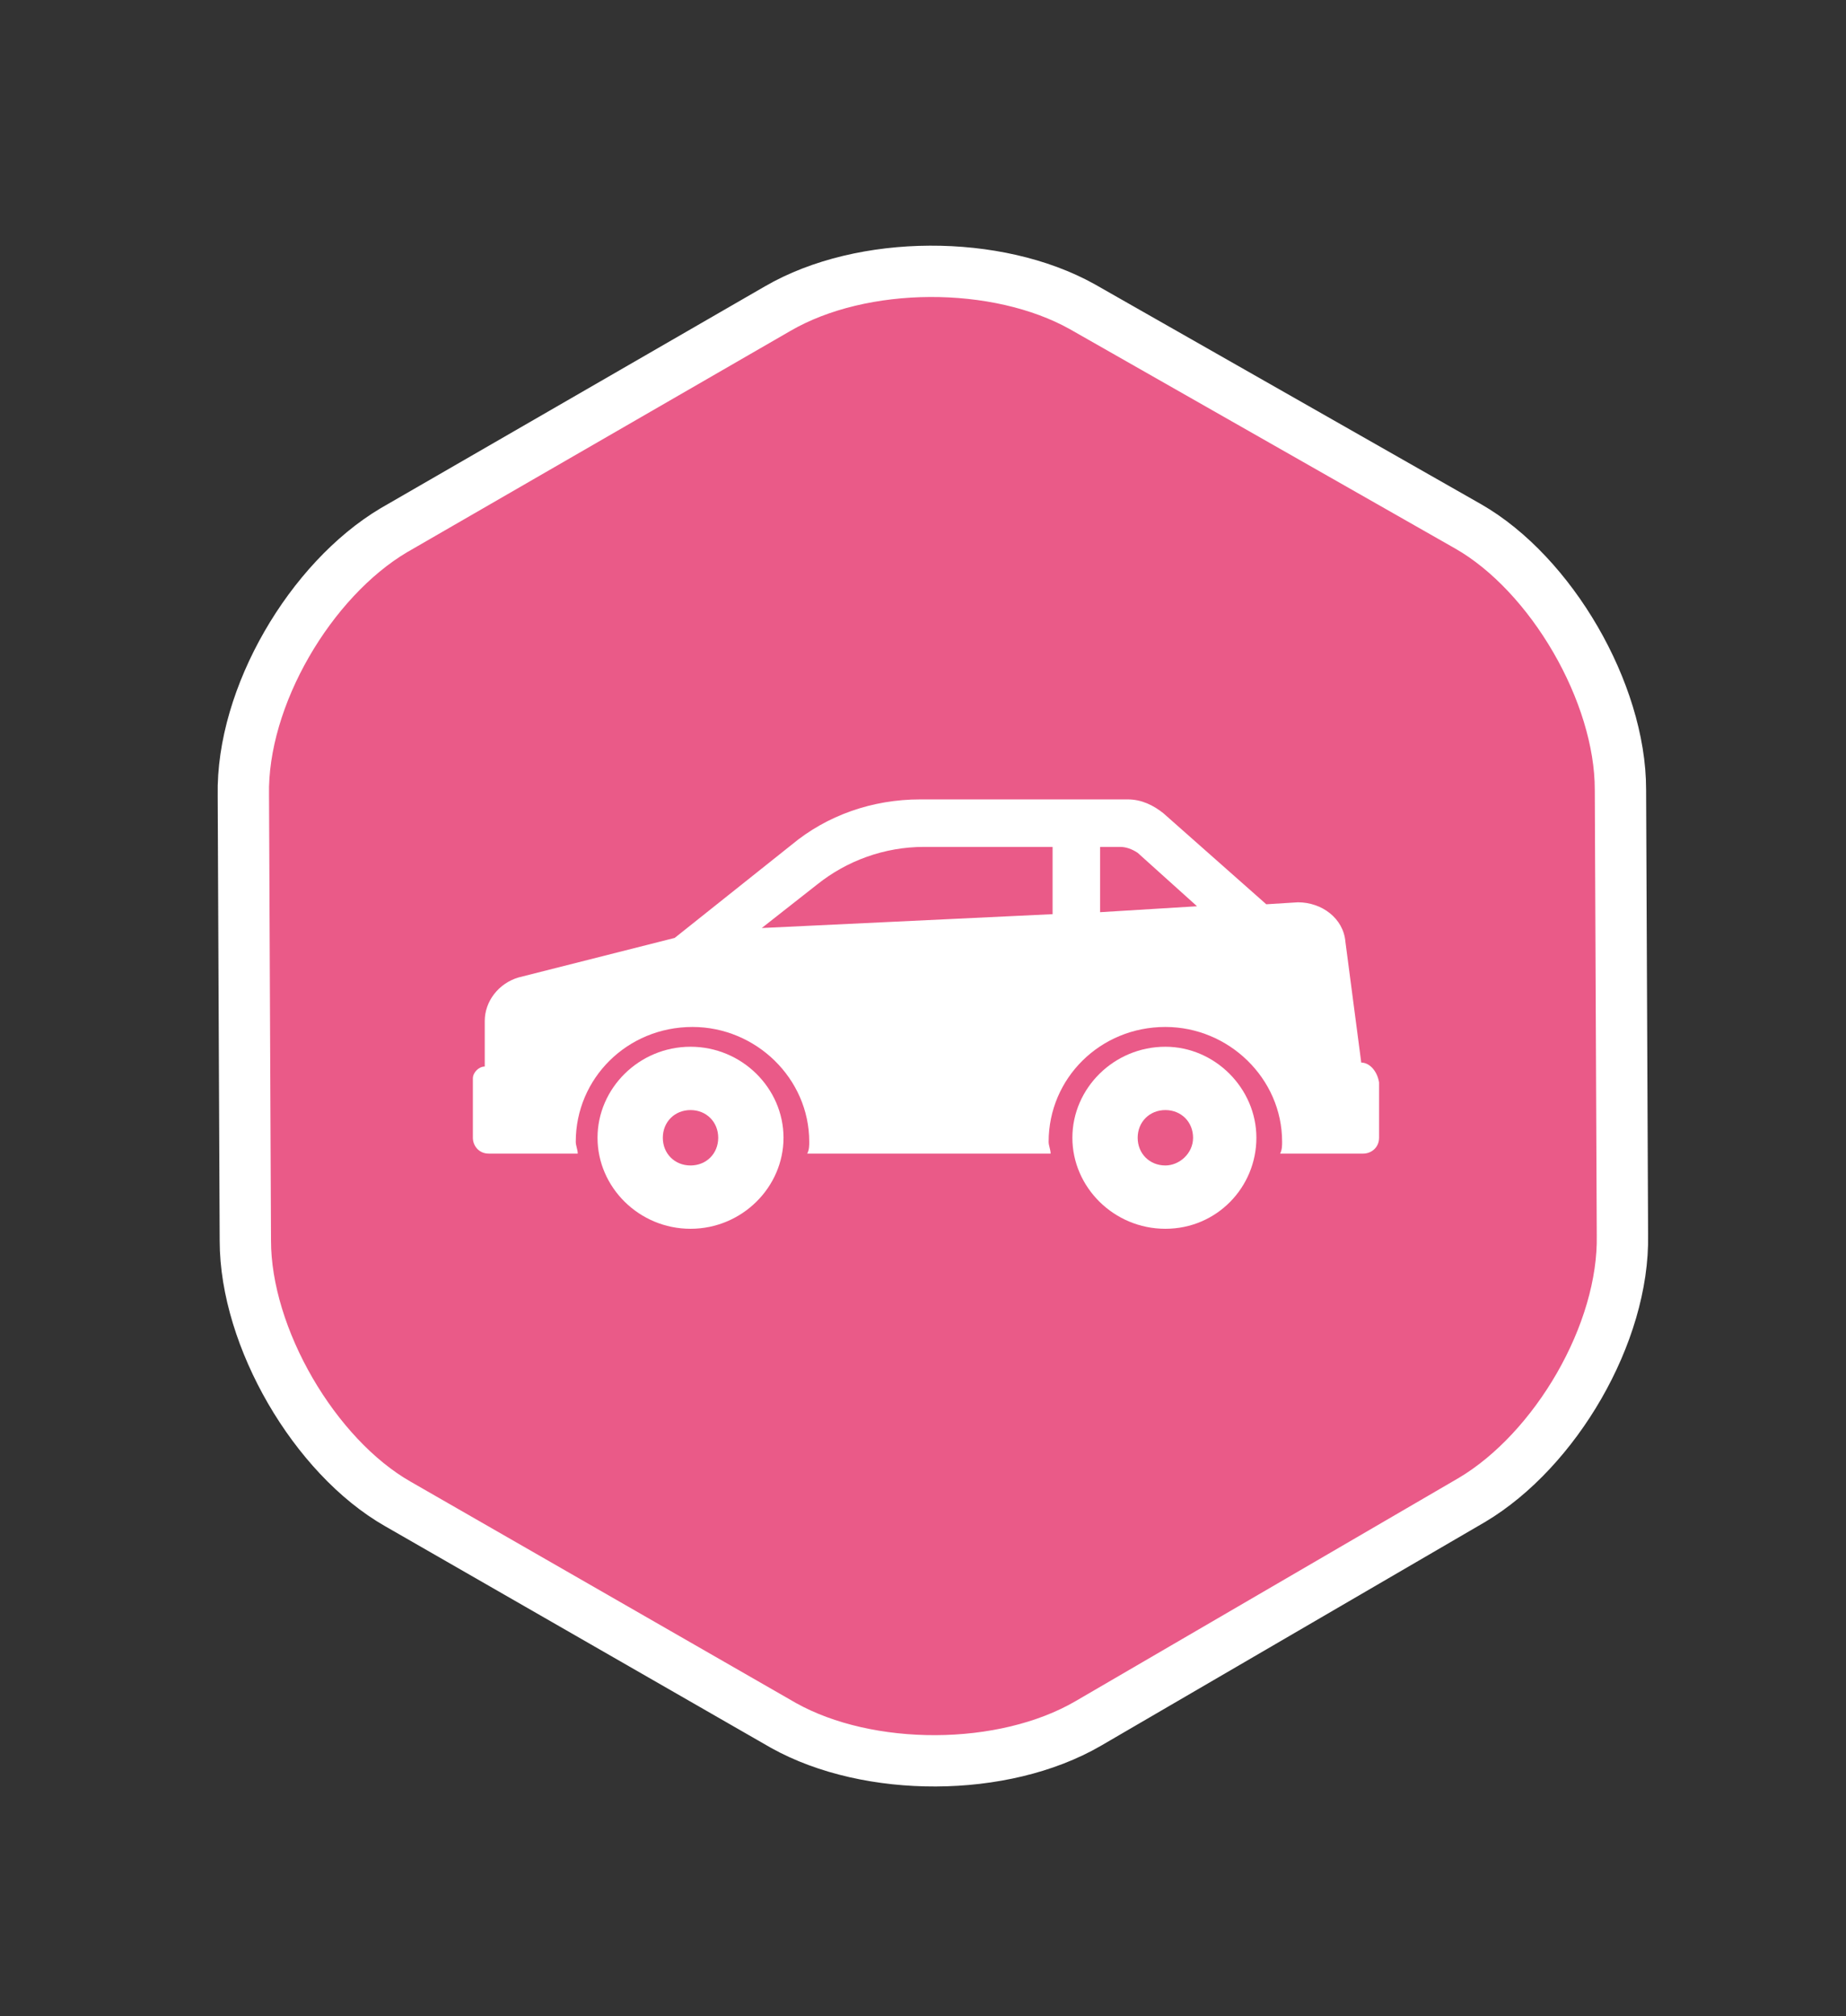
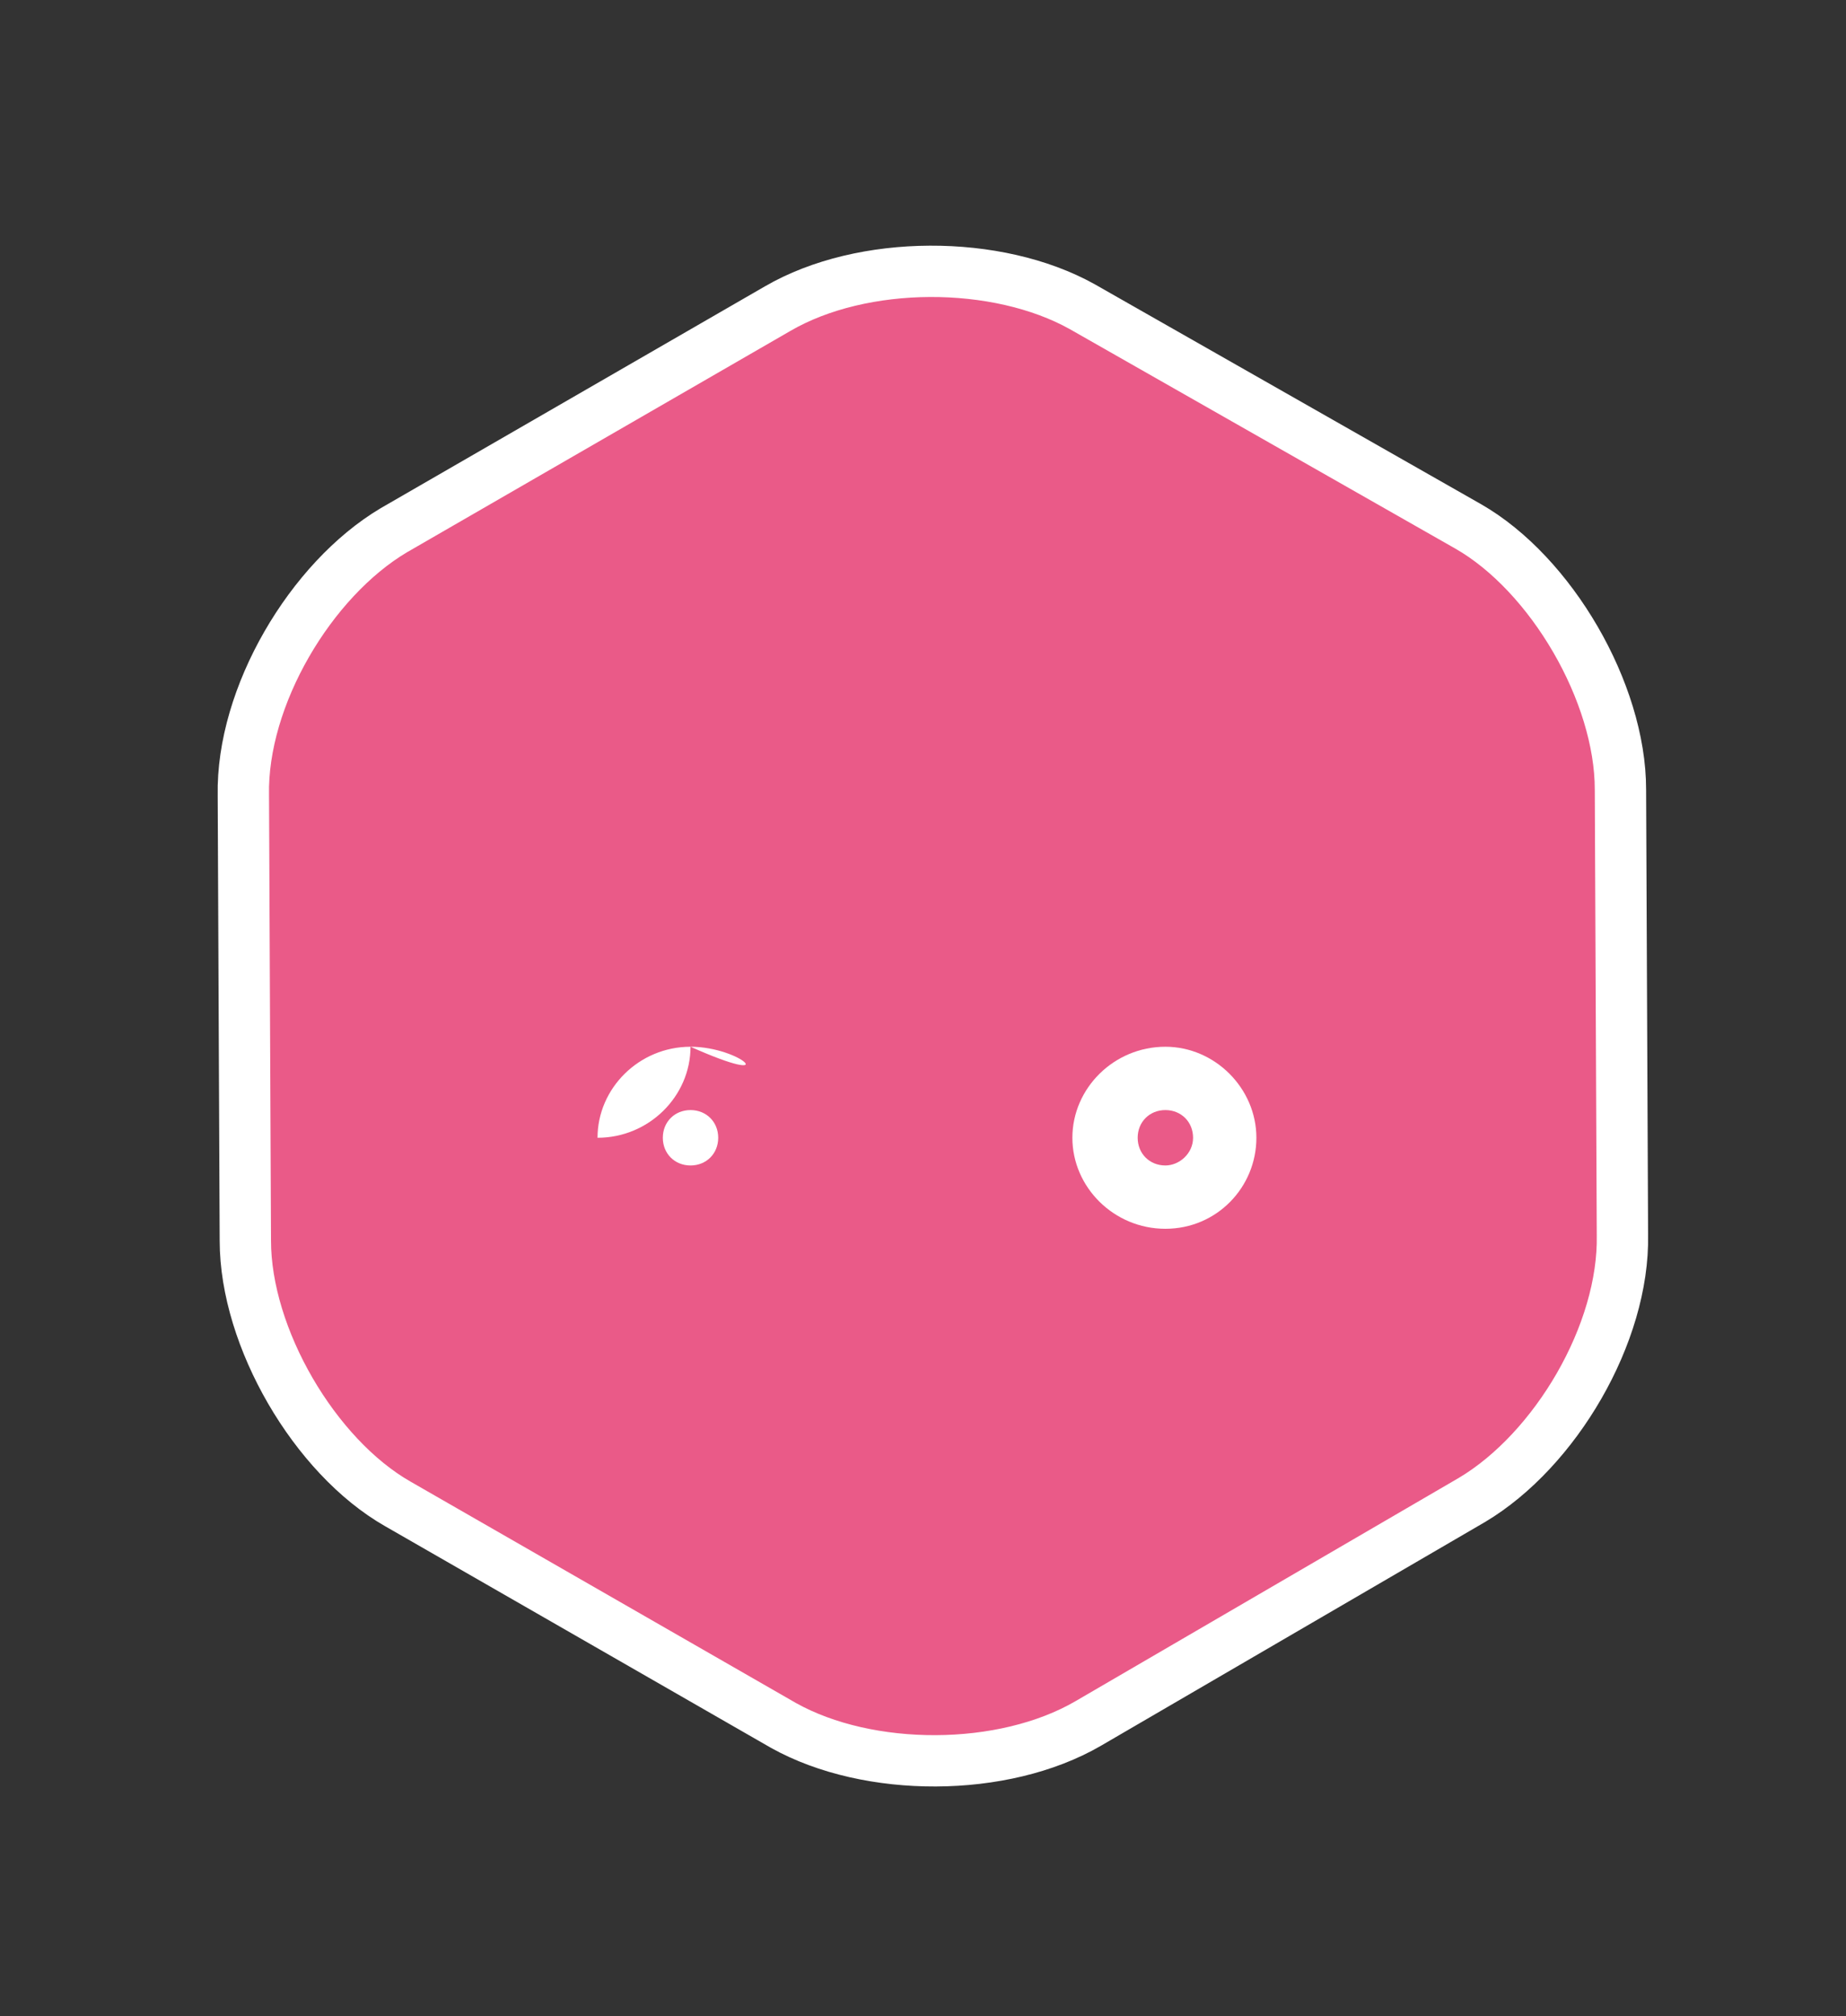
<svg xmlns="http://www.w3.org/2000/svg" id="Calque_2" x="0px" y="0px" viewBox="0 0 93.3 101.9" style="enable-background:new 0 0 93.3 101.9;" xml:space="preserve">
  <rect x="0" y="0" width="93.3" height="101.9" fill="#333333" stroke="none" />
  <style type="text/css">	.st0{fill:#EA5A88;}	.st1{fill:none;stroke:#FFFFFF;stroke-width:2.594;}	.st2{fill:#FFFFFF;}</style>
  <path class="st0" d="M81.9,39.9c0-4.9-3.5-10.9-7.7-13.3L54.7,15.5c-4.3-2.4-11.1-2.4-15.4,0.1L19.9,26.8c-4.2,2.5-7.7,8.4-7.6,13.4 l0.1,22.5c0,4.9,3.5,10.9,7.7,13.3l19.5,11.2c4.3,2.4,11.1,2.4,15.4-0.1l19.4-11.3c4.2-2.5,7.7-8.4,7.6-13.4L81.9,39.9z" />
  <path class="st1" d="M81.9,39.9c0-4.9-3.5-10.9-7.7-13.3L54.7,15.5c-4.3-2.4-11.1-2.4-15.4,0.1L19.9,26.8c-4.2,2.5-7.7,8.4-7.6,13.4 l0.1,22.5c0,4.9,3.5,10.9,7.7,13.3l19.5,11.2c4.3,2.4,11.1,2.4,15.4-0.1l19.4-11.3c4.2-2.5,7.7-8.4,7.6-13.4L81.9,39.9z" />
-   <path class="st2" d="M34.9,58.9c-0.8,0-1.4-0.6-1.4-1.4c0-0.8,0.6-1.4,1.4-1.4c0.8,0,1.4,0.6,1.4,1.4C36.3,58.3,35.7,58.9,34.9,58.9  M34.9,52.9c-2.6,0-4.7,2.1-4.7,4.6c0,2.5,2.1,4.6,4.7,4.6c2.6,0,4.7-2.1,4.7-4.6C39.6,55,37.5,52.9,34.9,52.9" />
-   <path class="st2" d="M55.6,46.1v-3.3h1c0.3,0,0.6,0.1,0.9,0.3l3,2.7L55.6,46.1z M53.2,46.2l-14.7,0.7l2.8-2.2 c1.5-1.2,3.4-1.9,5.4-1.9h6.5V46.2z M68.8,53.7l-0.8-6.1c-0.1-1.2-1.2-2-2.4-2L64,45.7l-5.2-4.6c-0.5-0.4-1.1-0.7-1.8-0.7H46.5 c-2.4,0-4.7,0.8-6.5,2.3l-5.9,4.7l-7.9,2c-1,0.3-1.7,1.2-1.7,2.2v2.3c-0.3,0-0.6,0.3-0.6,0.6v3c0,0.4,0.3,0.8,0.8,0.8h4.5 c0-0.2-0.1-0.4-0.1-0.6c0-3.2,2.6-5.8,5.9-5.8c3.2,0,5.9,2.6,5.9,5.8c0,0.2,0,0.4-0.1,0.6h12.3c0-0.2-0.1-0.4-0.1-0.6 c0-3.2,2.6-5.8,5.9-5.8c3.2,0,5.9,2.6,5.9,5.8c0,0.2,0,0.4-0.1,0.6h4.2c0.4,0,0.8-0.3,0.8-0.8v-2.8C69.6,54.1,69.2,53.7,68.8,53.7" />
+   <path class="st2" d="M34.9,58.9c-0.8,0-1.4-0.6-1.4-1.4c0-0.8,0.6-1.4,1.4-1.4c0.8,0,1.4,0.6,1.4,1.4C36.3,58.3,35.7,58.9,34.9,58.9  M34.9,52.9c-2.6,0-4.7,2.1-4.7,4.6c2.6,0,4.7-2.1,4.7-4.6C39.6,55,37.5,52.9,34.9,52.9" />
  <path class="st2" d="M58.9,58.9c-0.8,0-1.4-0.6-1.4-1.4c0-0.8,0.6-1.4,1.4-1.4c0.8,0,1.4,0.6,1.4,1.4C60.3,58.3,59.6,58.9,58.9,58.9  M58.9,52.9c-2.6,0-4.7,2.1-4.7,4.6c0,2.5,2.1,4.6,4.7,4.6c2.6,0,4.6-2.1,4.6-4.6C63.5,55,61.4,52.9,58.9,52.9" />
</svg>